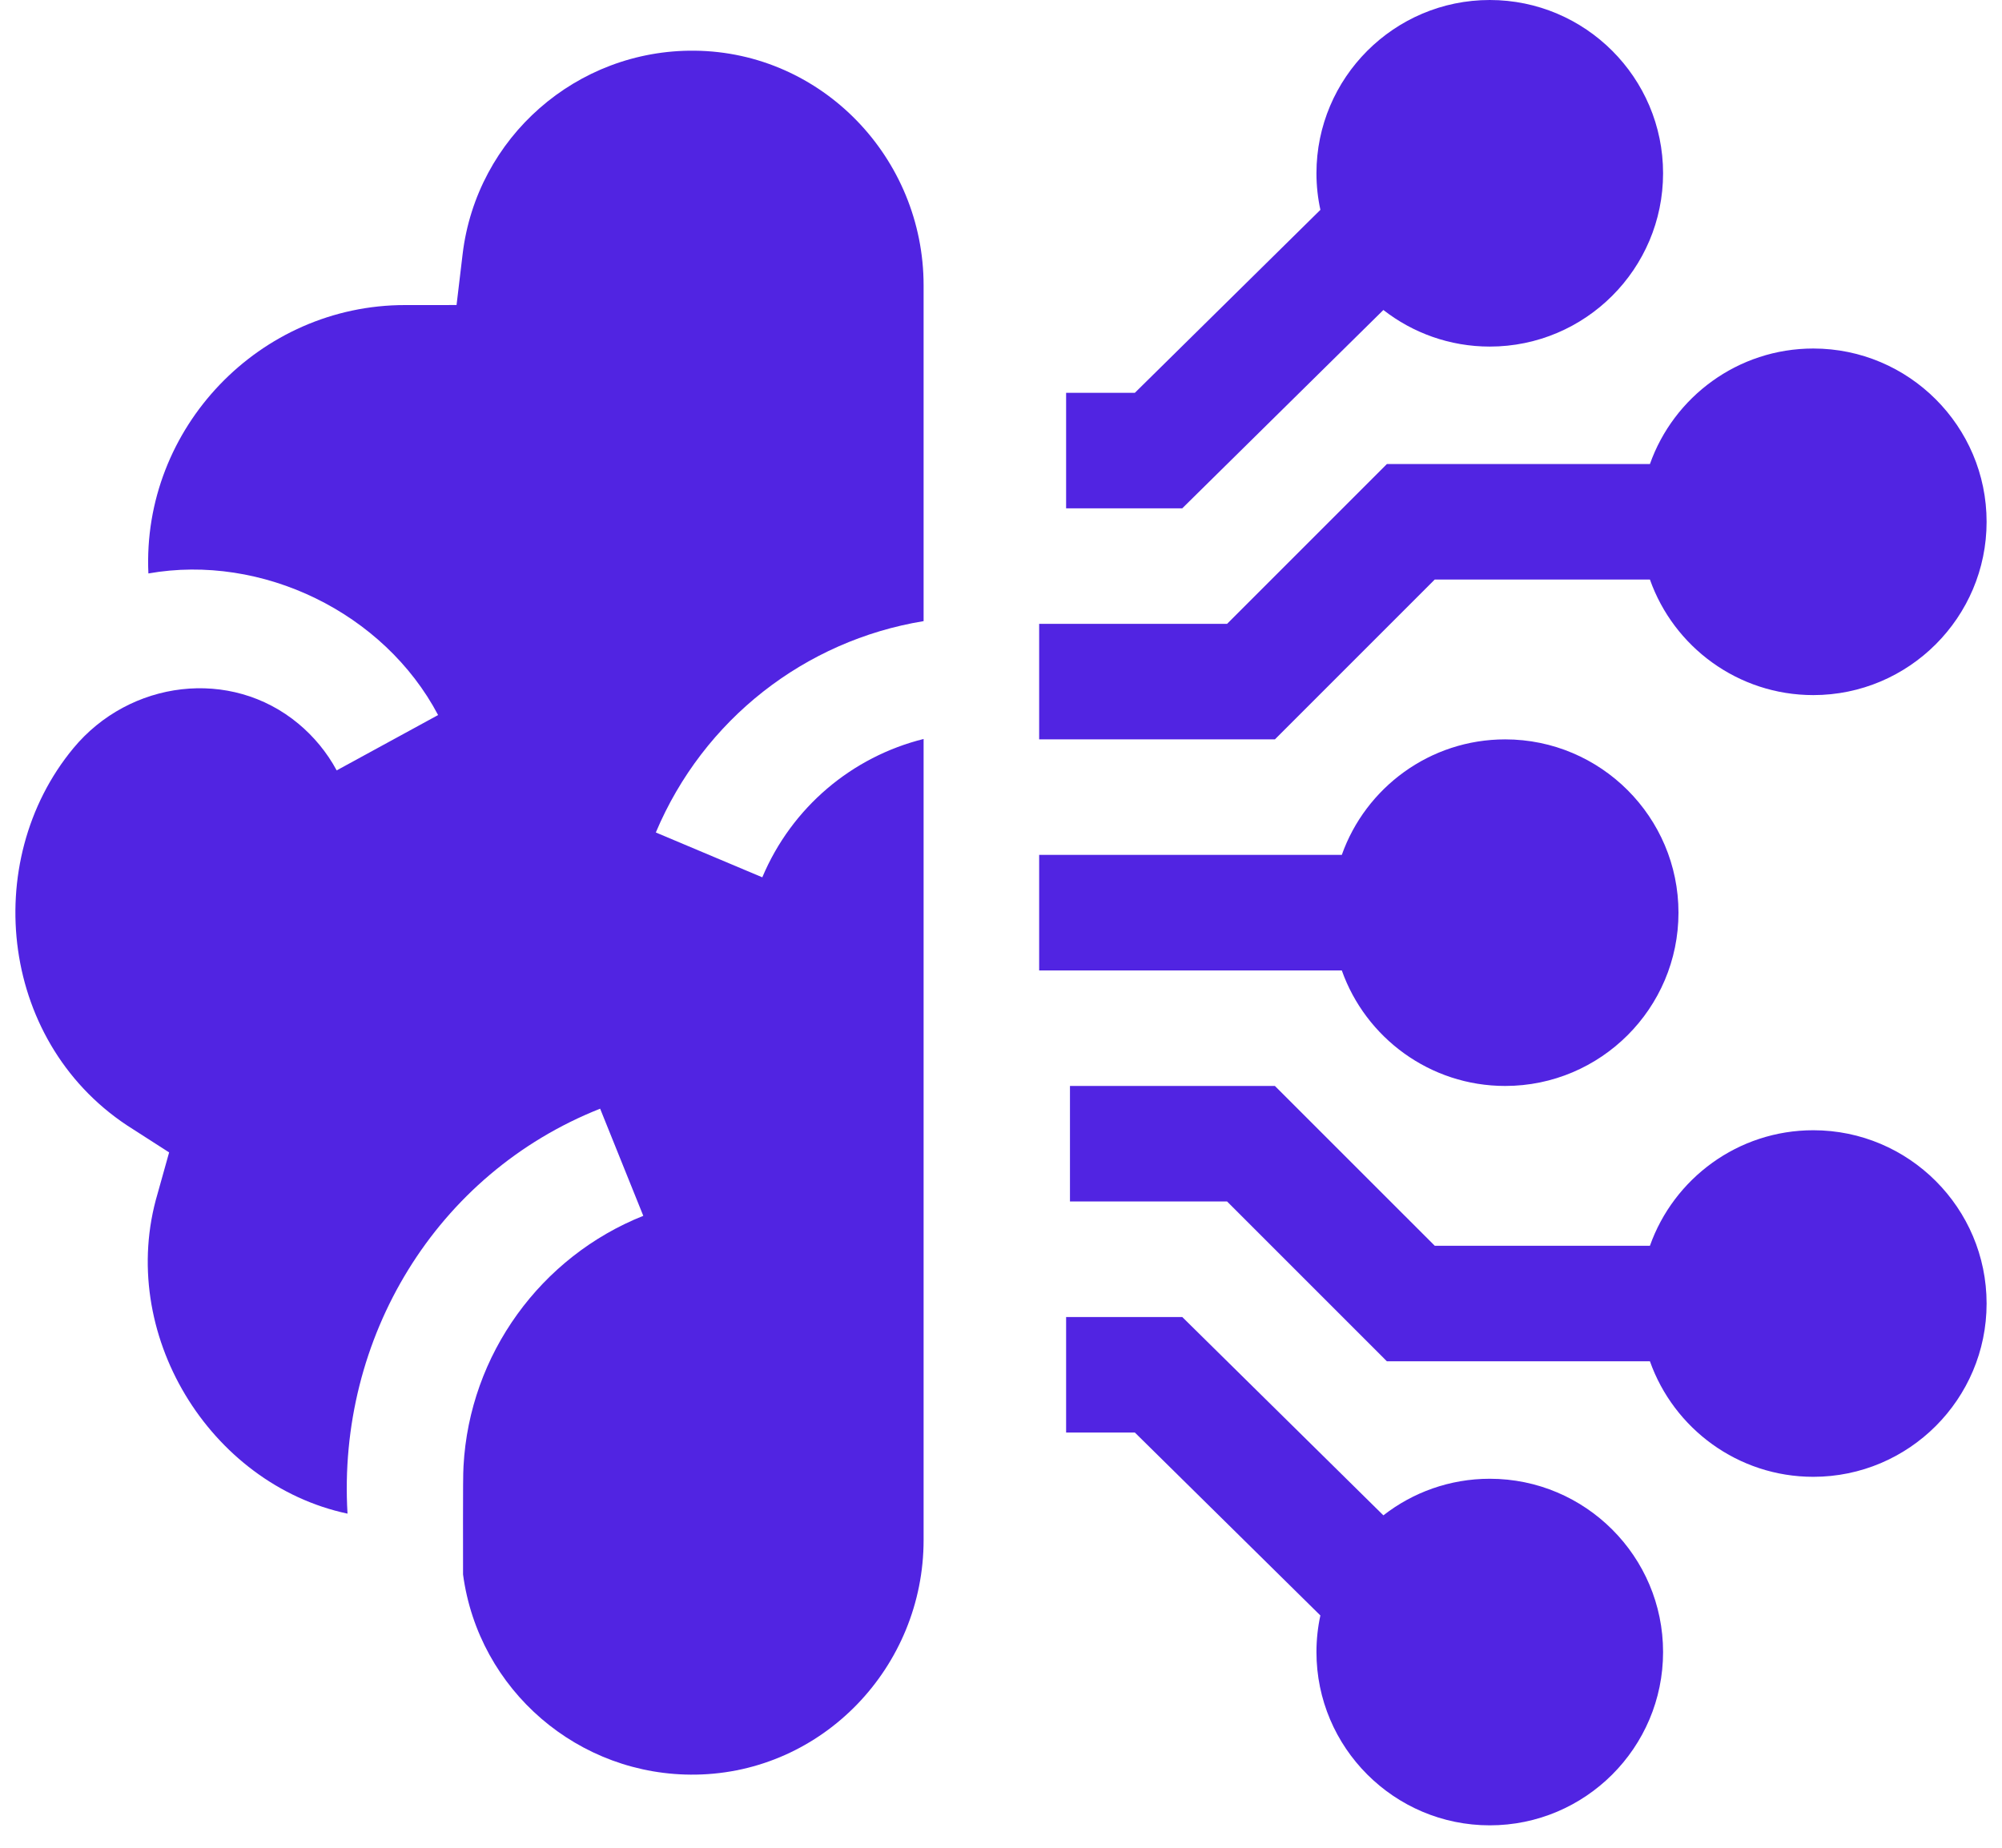
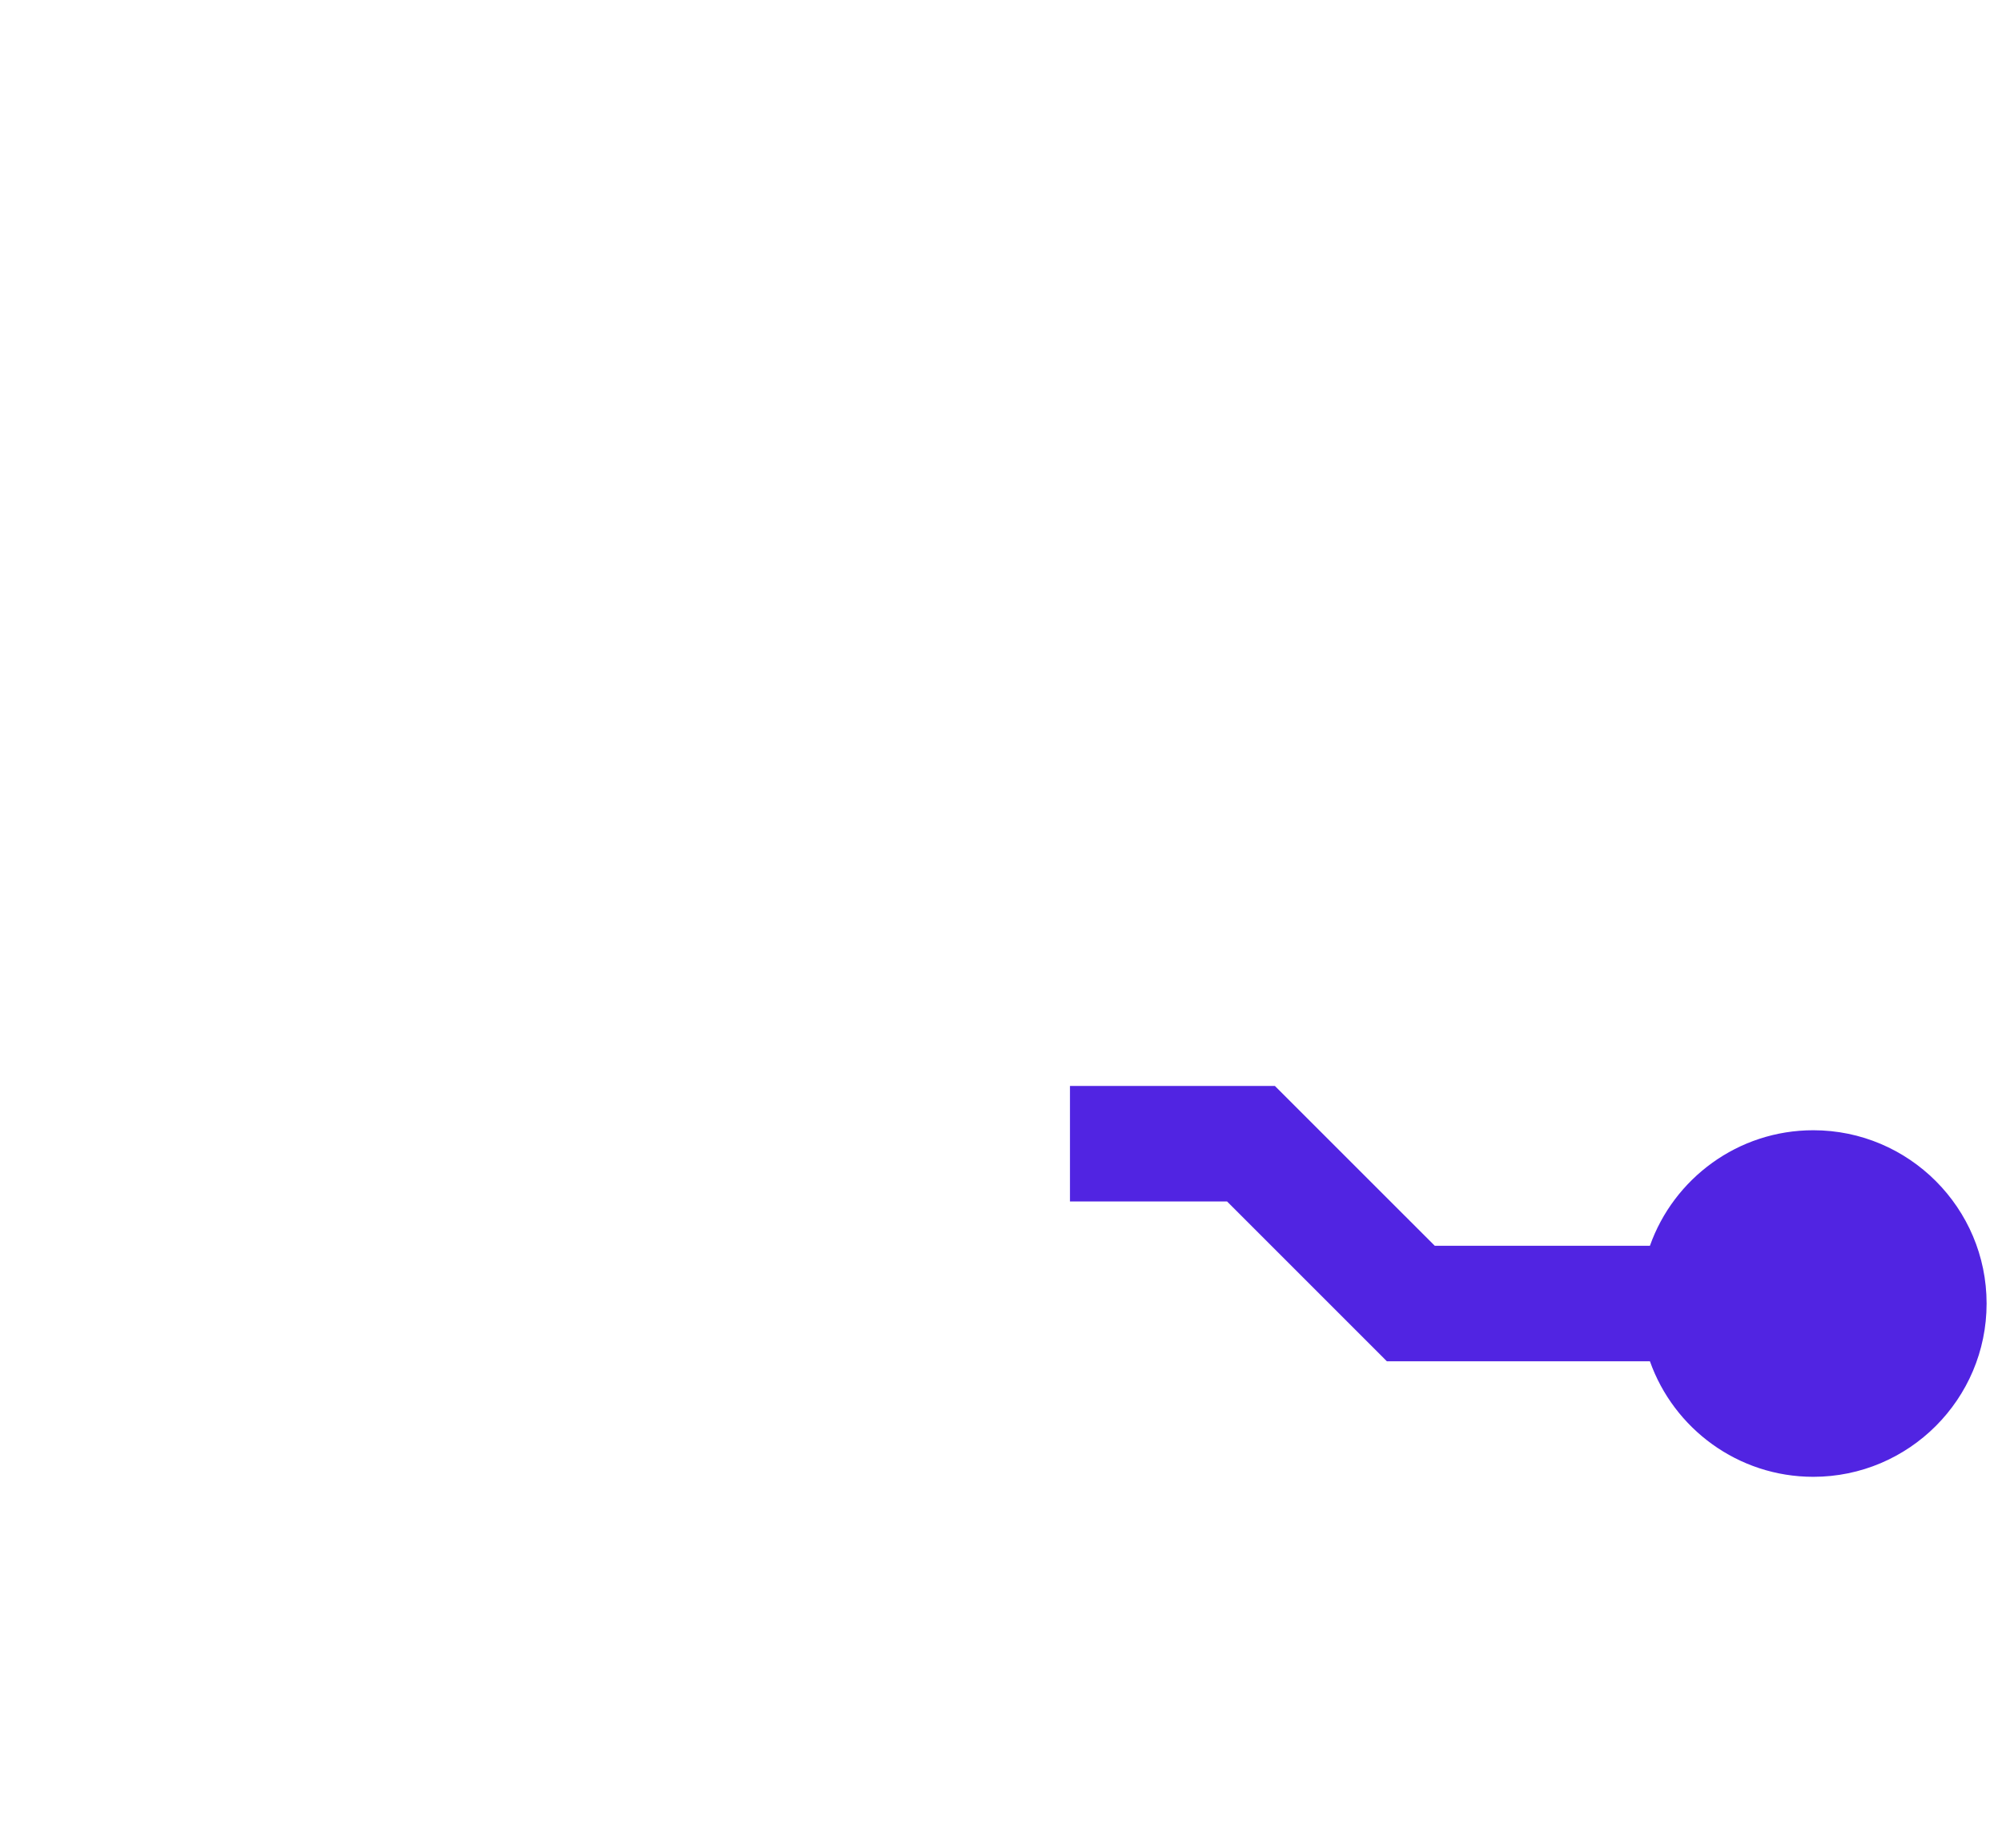
<svg xmlns="http://www.w3.org/2000/svg" width="65" height="60" viewBox="0 0 65 60" fill="none">
  <g id="Group">
-     <path id="Vector" d="M46.582 18.819H53.569C54.341 21.003 56.428 22.571 58.873 22.571C61.975 22.571 64.5 20.046 64.5 16.944C64.5 13.841 61.975 11.317 58.873 11.317C56.428 11.317 54.341 12.885 53.569 15.068H45.029L39.84 20.258H33.739V24.009H41.393L46.582 18.819Z" fill="#5124E2" />
-     <path id="Vector_2" d="M44.915 10.066C45.869 10.81 47.069 11.254 48.369 11.254C51.472 11.254 53.996 8.729 53.996 5.627C53.996 2.525 51.472 0 48.369 0C45.267 0 42.742 2.525 42.742 5.627C42.742 6.033 42.786 6.431 42.87 6.814L36.846 12.755H34.614V16.506H38.385L44.915 10.066Z" fill="#5124E2" />
-     <path id="Vector_3" d="M22.555 1.646C18.721 1.606 15.474 4.461 15.02 8.253L14.823 9.905L13.16 9.906C8.433 9.899 4.602 13.898 4.818 18.621C8.508 17.968 12.469 19.892 14.224 23.219L10.931 25.016C10.611 24.423 10.186 23.915 9.69 23.501C7.487 21.667 4.209 22.088 2.381 24.297C-0.667 27.981 -0.005 33.978 4.325 36.672C4.325 36.672 5.491 37.421 5.491 37.421L5.118 38.754C3.776 43.279 6.8 48.196 11.283 49.151C10.945 43.456 14.142 38.118 19.485 36.001L20.886 39.48C17.558 40.806 15.244 43.979 15.049 47.609C15.021 47.939 15.039 50.733 15.034 51.126C15.537 54.879 18.782 57.686 22.598 57.625C26.716 57.559 29.987 54.125 29.987 50.006V23.996C27.665 24.575 25.708 26.212 24.75 28.488L21.293 27.032C22.842 23.355 26.141 20.8 29.987 20.169V9.268C29.987 5.132 26.691 1.689 22.555 1.646Z" fill="#5124E2" />
-     <path id="Vector_4" d="M48.869 35.263C51.972 35.263 54.496 32.738 54.496 29.636C54.496 26.534 51.972 24.009 48.869 24.009C46.425 24.009 44.338 25.577 43.565 27.76H33.739V31.512H43.565C44.338 33.695 46.425 35.263 48.869 35.263Z" fill="#5124E2" />
    <path id="Vector_5" d="M58.873 36.701C56.428 36.701 54.342 38.269 53.569 40.452H46.583L41.393 35.263H34.739V39.014H39.84L45.029 44.204H53.569C54.342 46.387 56.428 47.955 58.873 47.955C61.976 47.955 64.5 45.431 64.5 42.328C64.5 39.226 61.976 36.701 58.873 36.701Z" fill="#5124E2" />
-     <path id="Vector_6" d="M48.369 48.018C47.069 48.018 45.869 48.462 44.915 49.206L38.385 42.766H34.614V46.517H36.846L42.869 52.457C42.869 52.458 42.869 52.458 42.869 52.458C42.786 52.841 42.742 53.238 42.742 53.645C42.742 56.747 45.267 59.272 48.369 59.272C51.472 59.272 53.996 56.747 53.996 53.645C53.996 50.542 51.472 48.018 48.369 48.018Z" fill="#5124E2" />
  </g>
</svg>